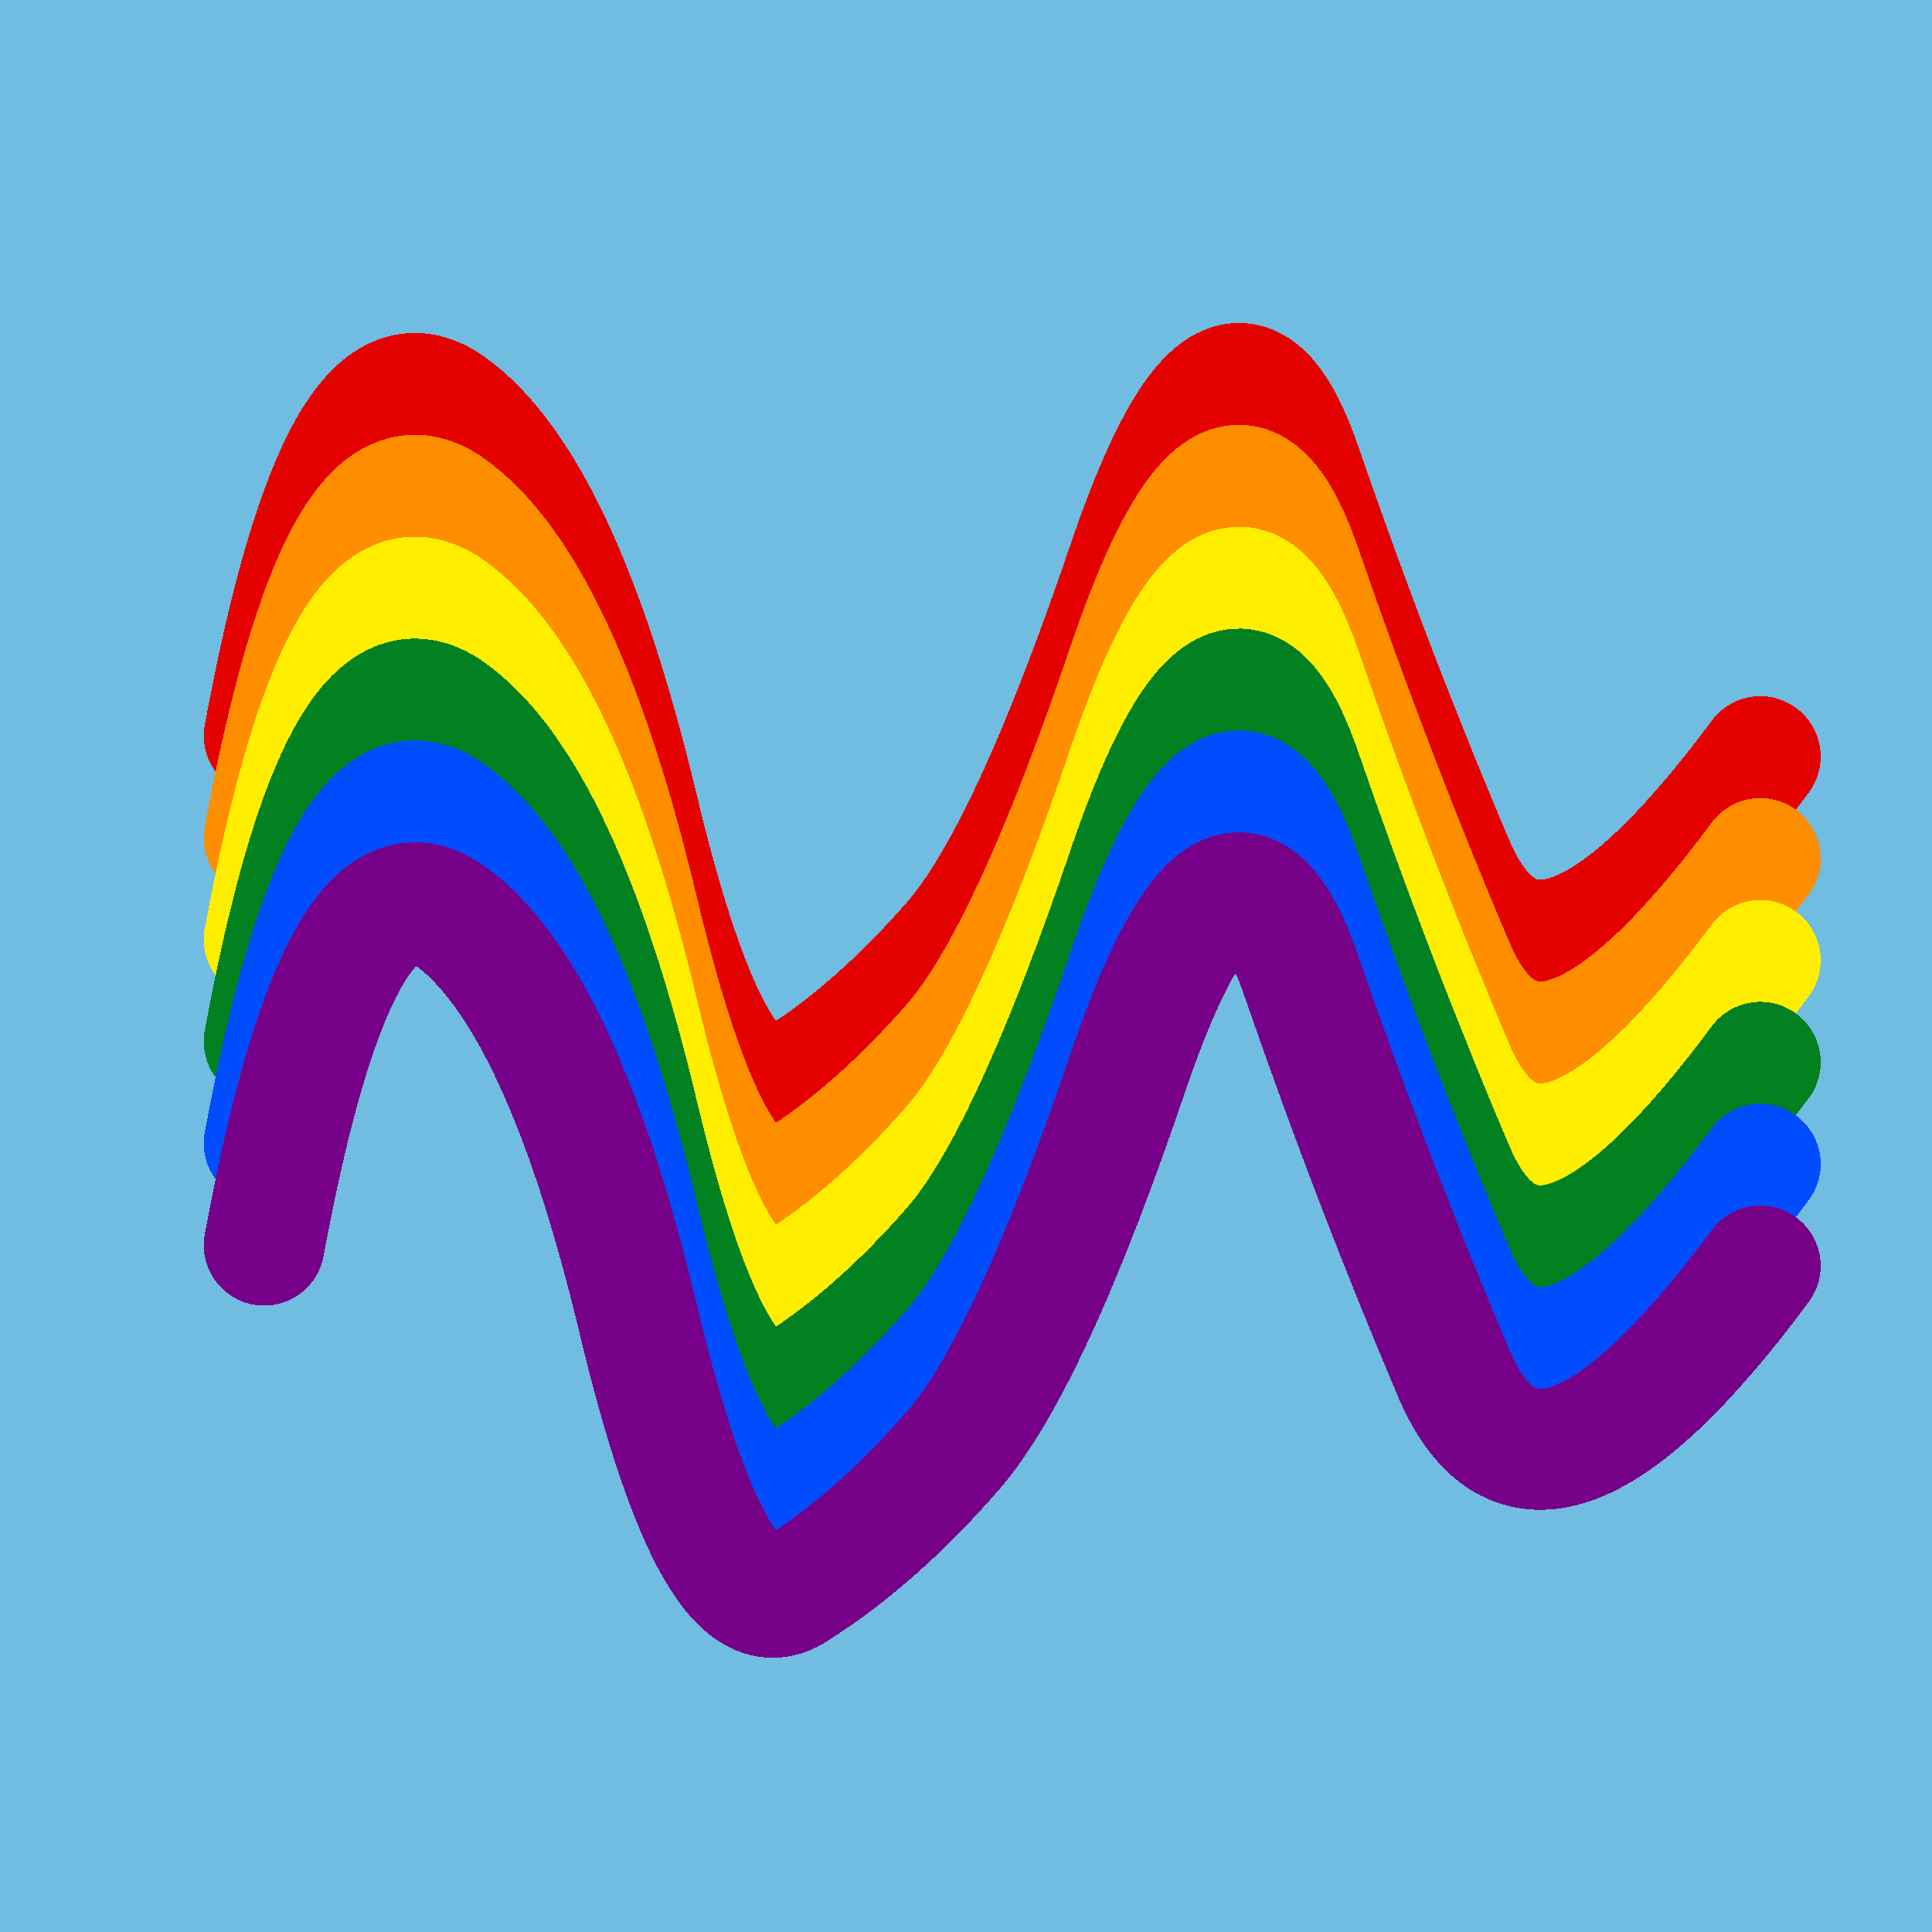
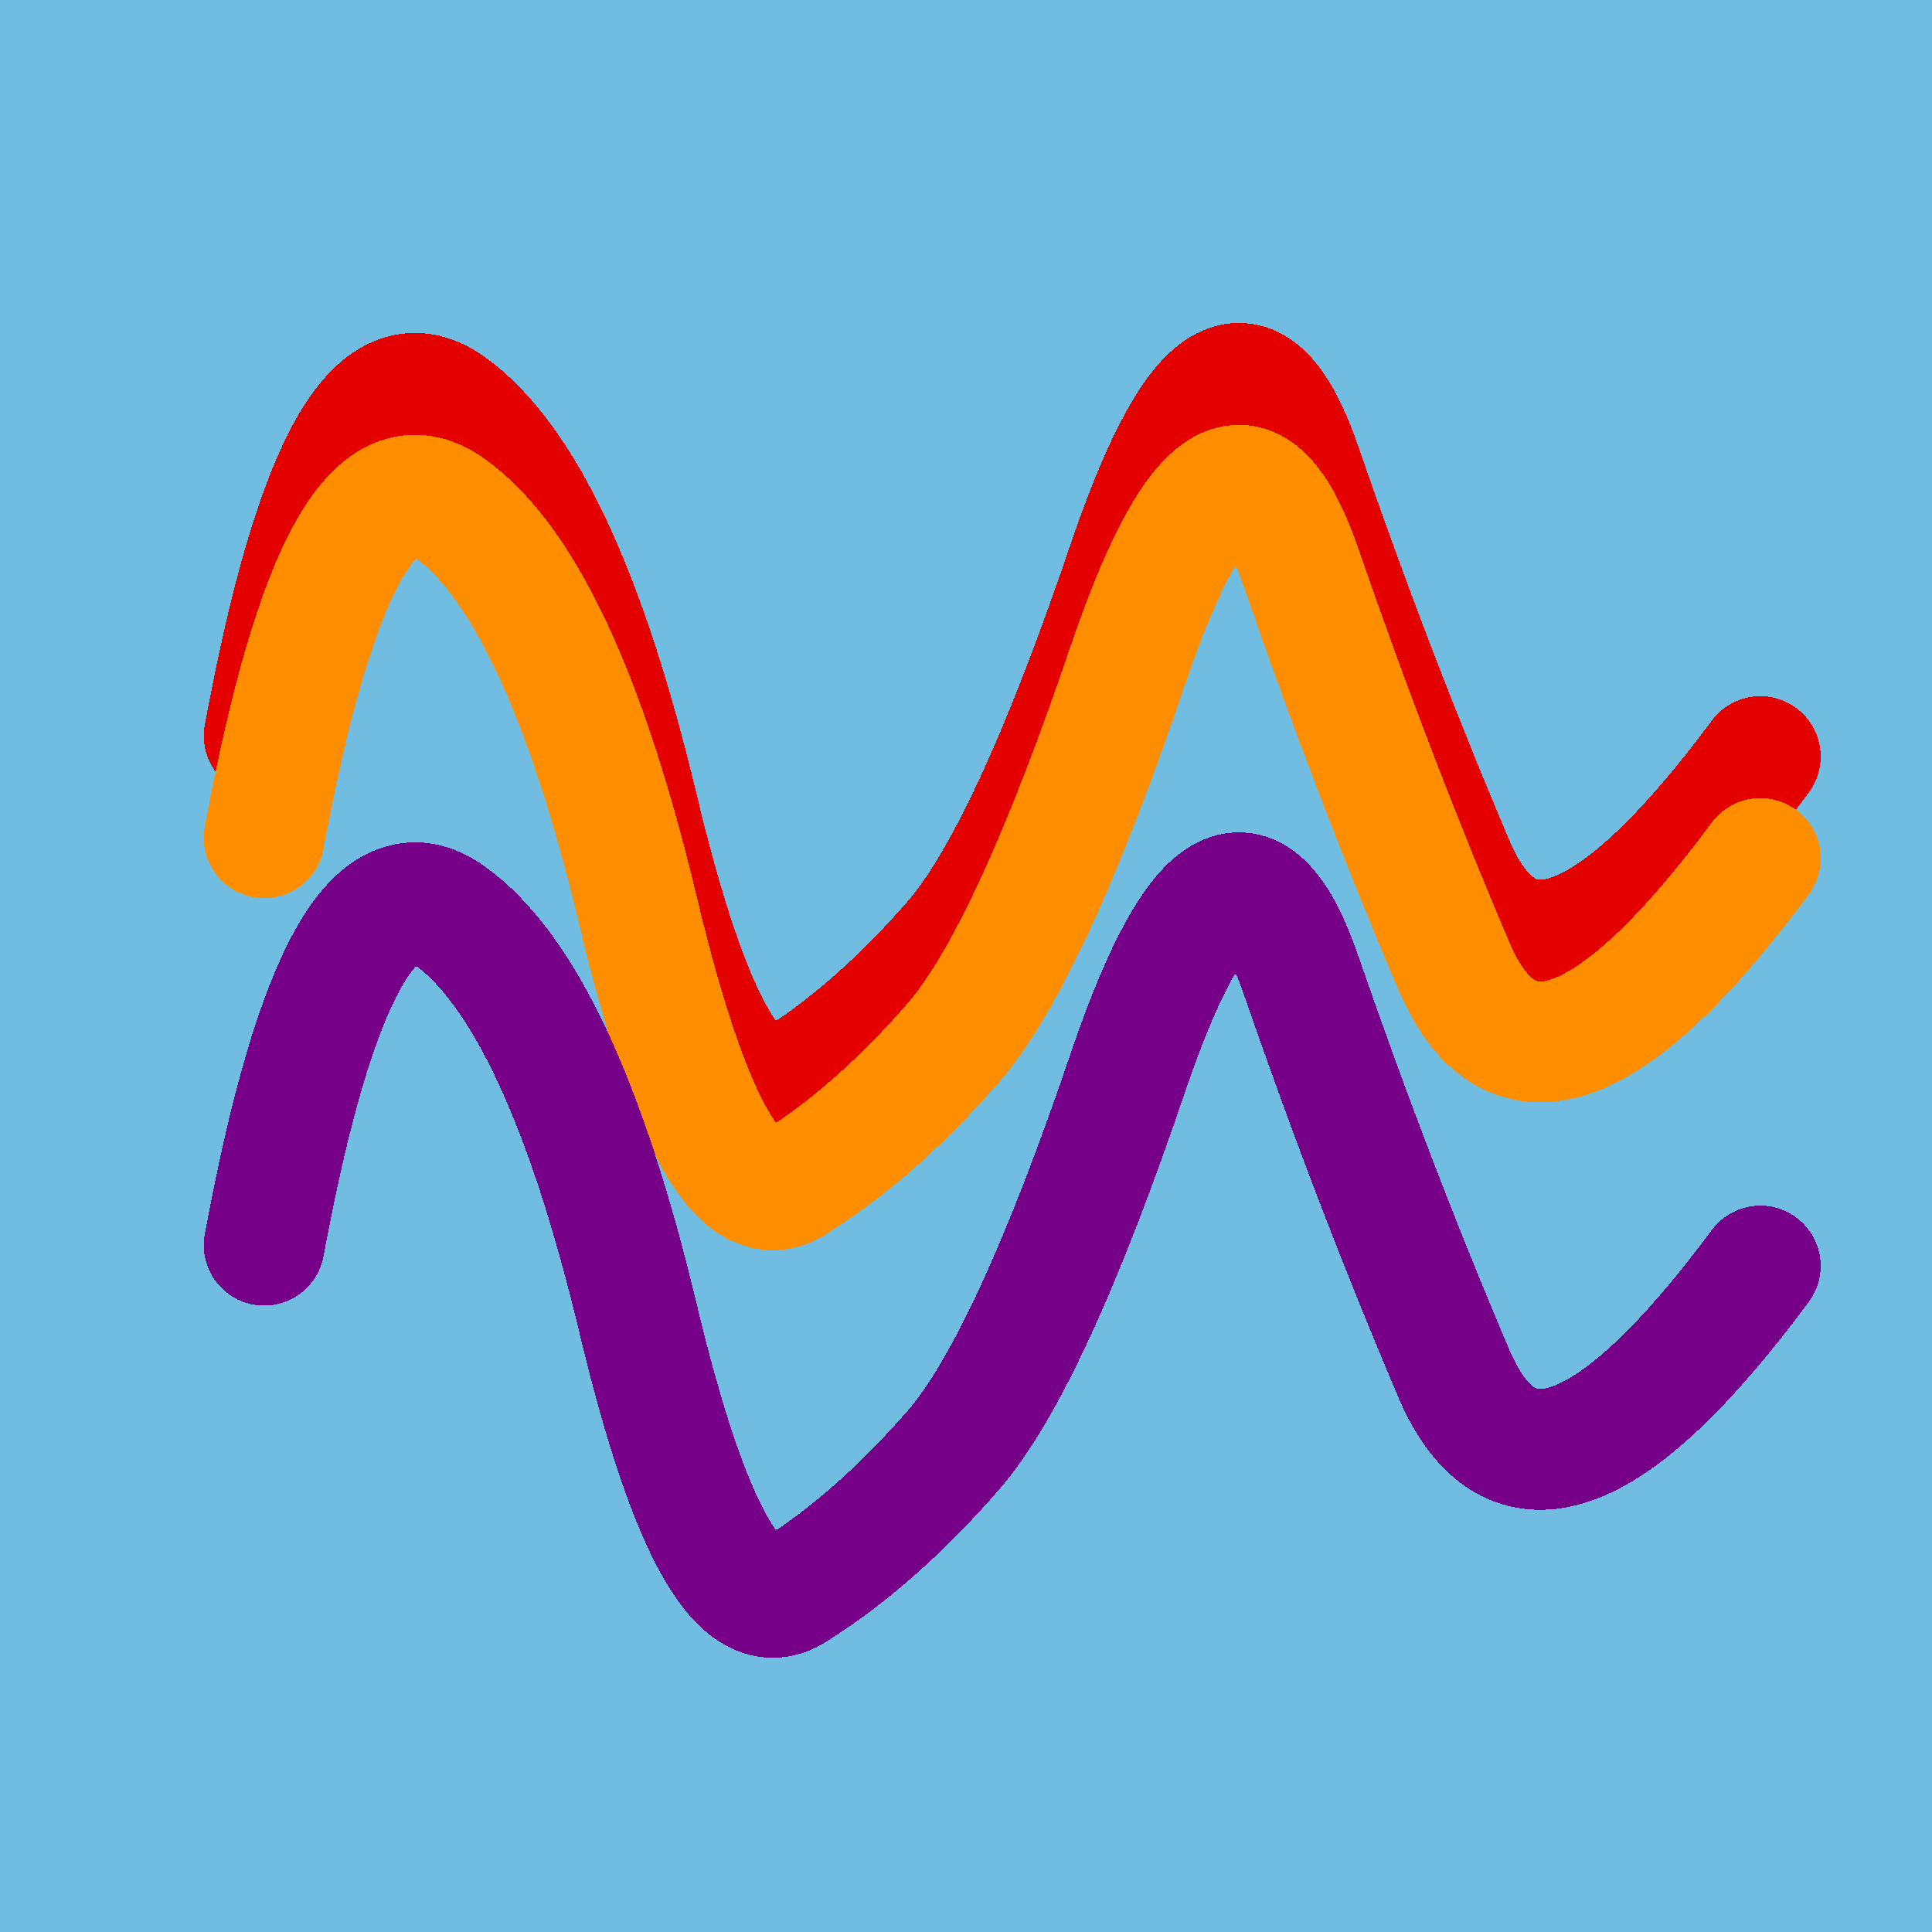
<svg xmlns="http://www.w3.org/2000/svg" width="1024" height="1024" viewBox="0 0 1024 1024" shape-rendering="crispEdges">
  <rect width="1024" height="1024" fill="#71BCE1" />
  <path d="M140,390 Q180,174,238,215,297,257,338,428,379,600,421,573,464,546,505,499,546,452,599,295,653,139,690,248,728,358,771,459,815,560,933,401" fill="transparent" stroke="#E50000" stroke-width="64" stroke-linecap="round" transform="translate(0,0)" />
  <path d="M140,390 Q180,174,238,215,297,257,338,428,379,600,421,573,464,546,505,499,546,452,599,295,653,139,690,248,728,358,771,459,815,560,933,401" fill="transparent" stroke="#FF8D00" stroke-width="64" stroke-linecap="round" transform="translate(0,54)" />
-   <path d="M140,390 Q180,174,238,215,297,257,338,428,379,600,421,573,464,546,505,499,546,452,599,295,653,139,690,248,728,358,771,459,815,560,933,401" fill="transparent" stroke="#FFEE00" stroke-width="64" stroke-linecap="round" transform="translate(0,108)" />
-   <path d="M140,390 Q180,174,238,215,297,257,338,428,379,600,421,573,464,546,505,499,546,452,599,295,653,139,690,248,728,358,771,459,815,560,933,401" fill="transparent" stroke="#028121" stroke-width="64" stroke-linecap="round" transform="translate(0,162)" />
-   <path d="M140,390 Q180,174,238,215,297,257,338,428,379,600,421,573,464,546,505,499,546,452,599,295,653,139,690,248,728,358,771,459,815,560,933,401" fill="transparent" stroke="#004CFF" stroke-width="64" stroke-linecap="round" transform="translate(0,216)" />
  <path d="M140,390 Q180,174,238,215,297,257,338,428,379,600,421,573,464,546,505,499,546,452,599,295,653,139,690,248,728,358,771,459,815,560,933,401" fill="transparent" stroke="#770088" stroke-width="64" stroke-linecap="round" transform="translate(0,270)" />
</svg>